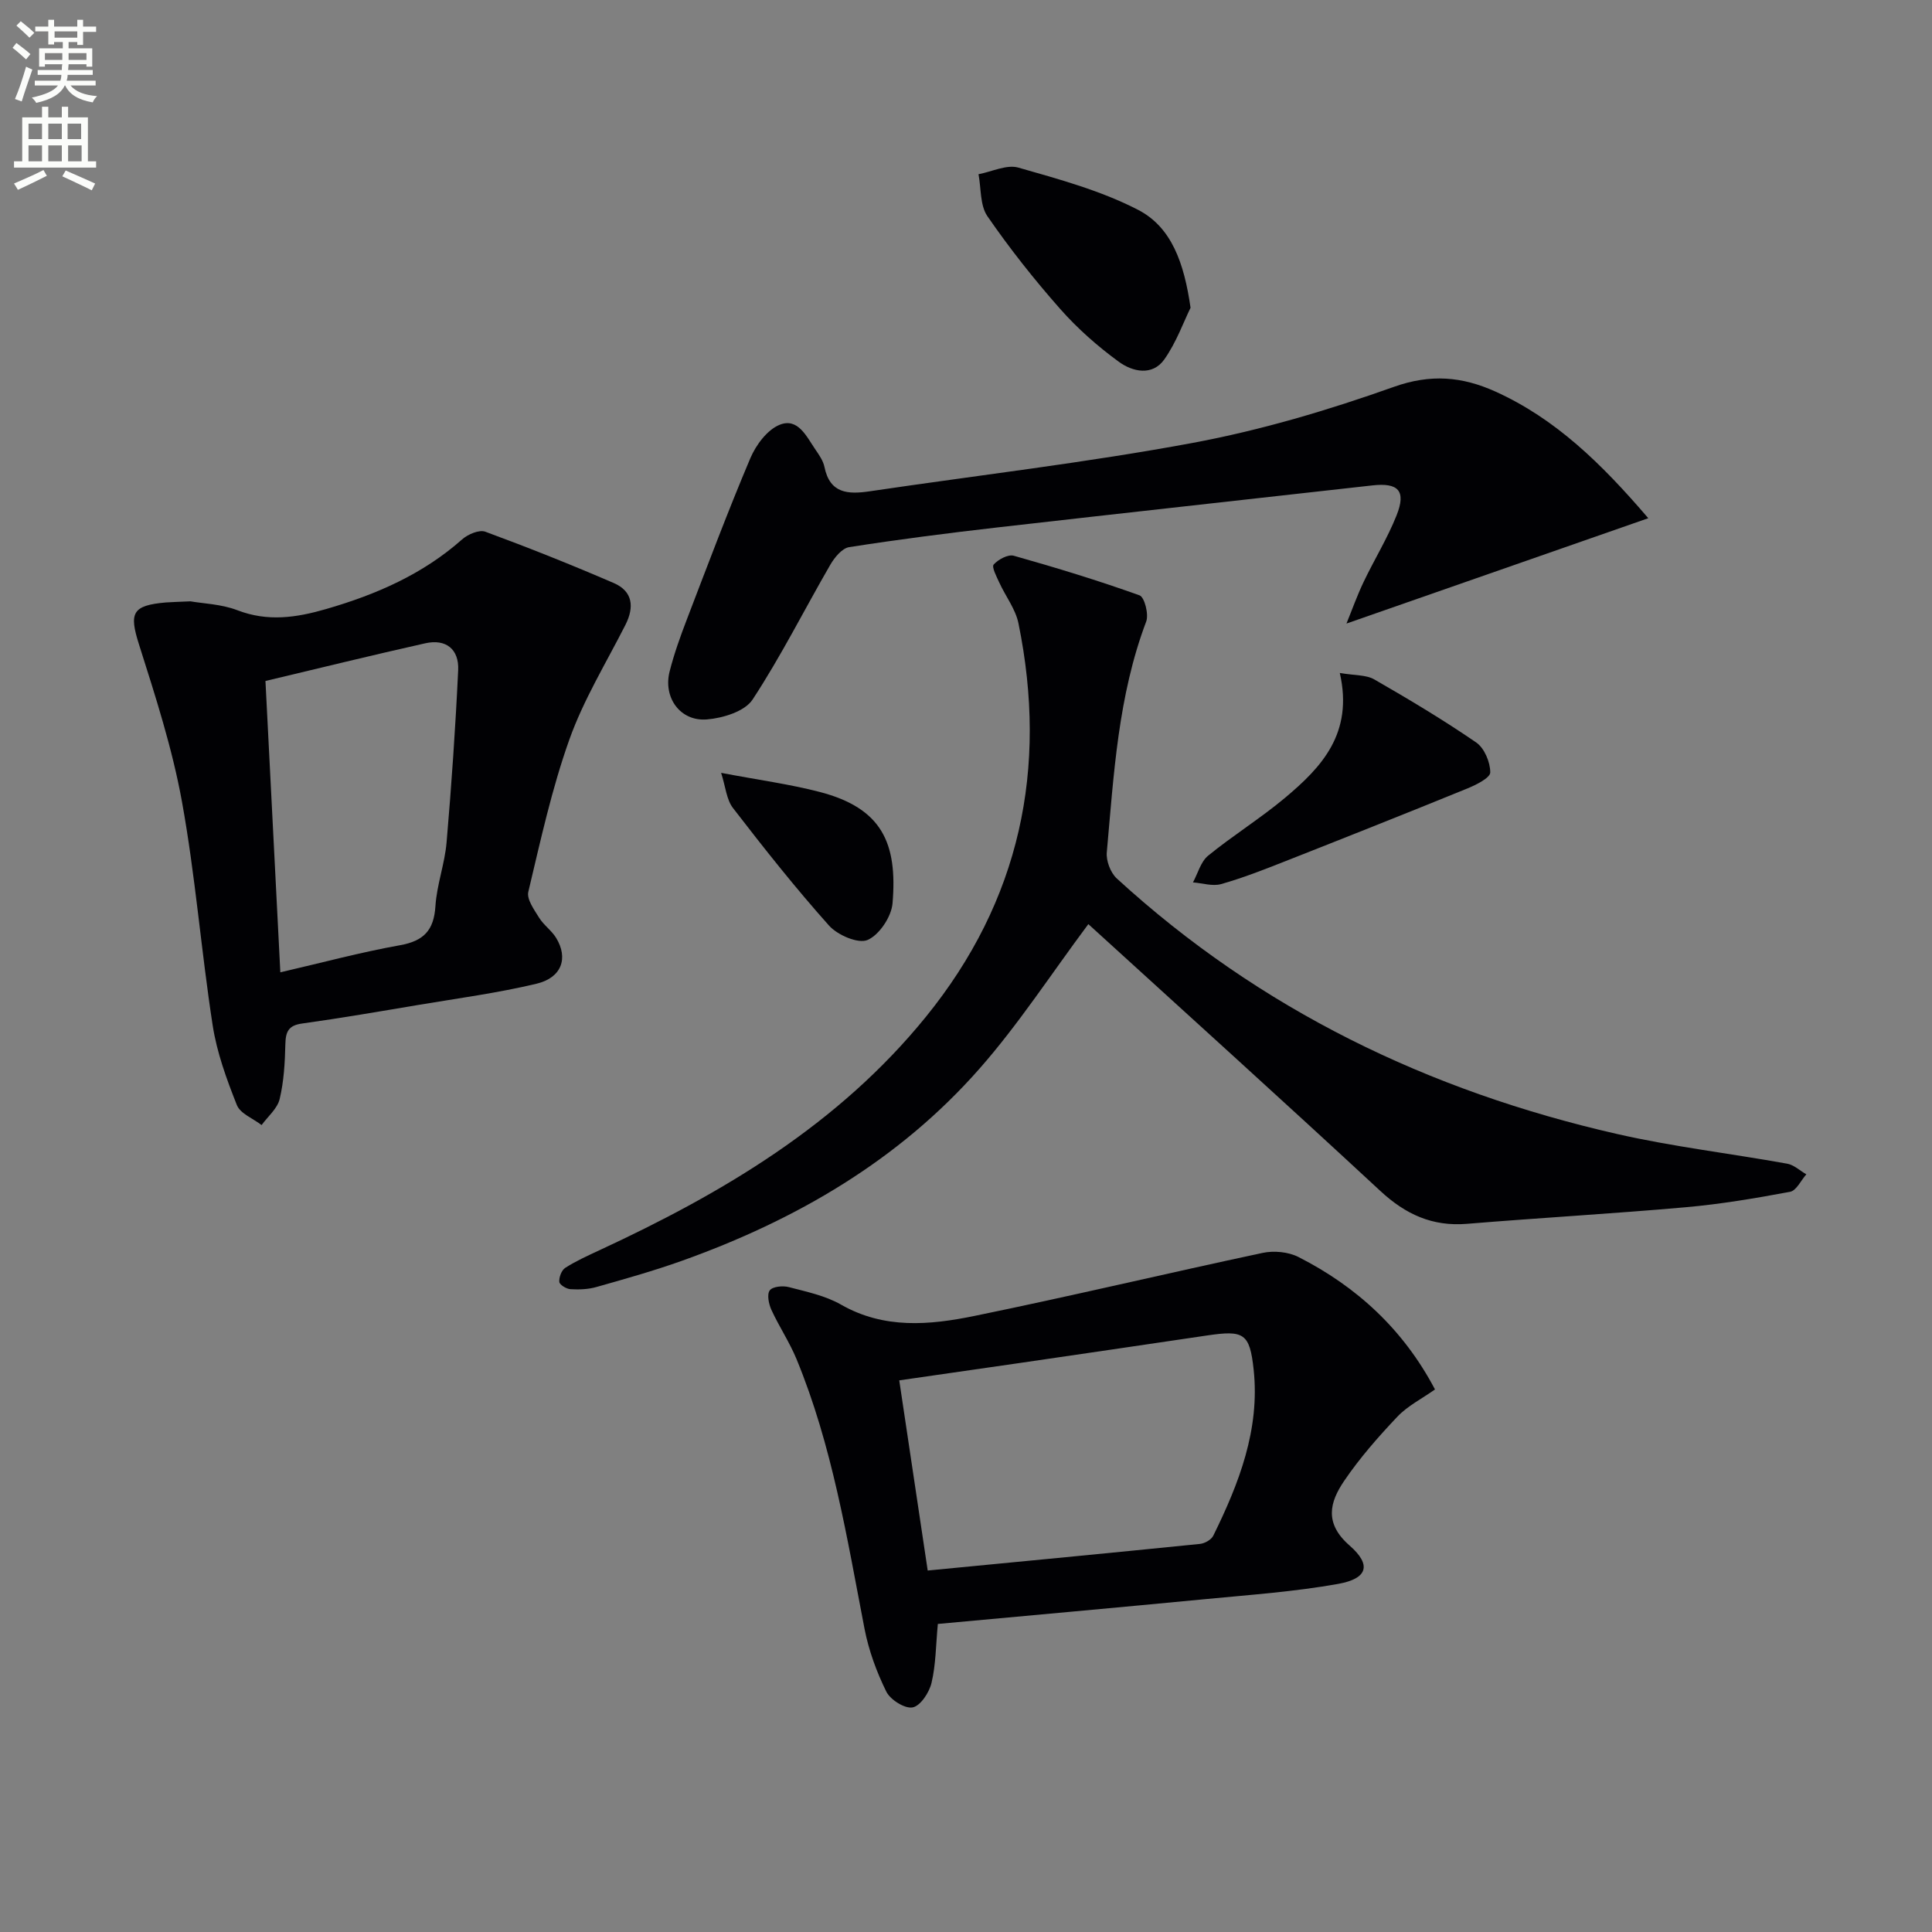
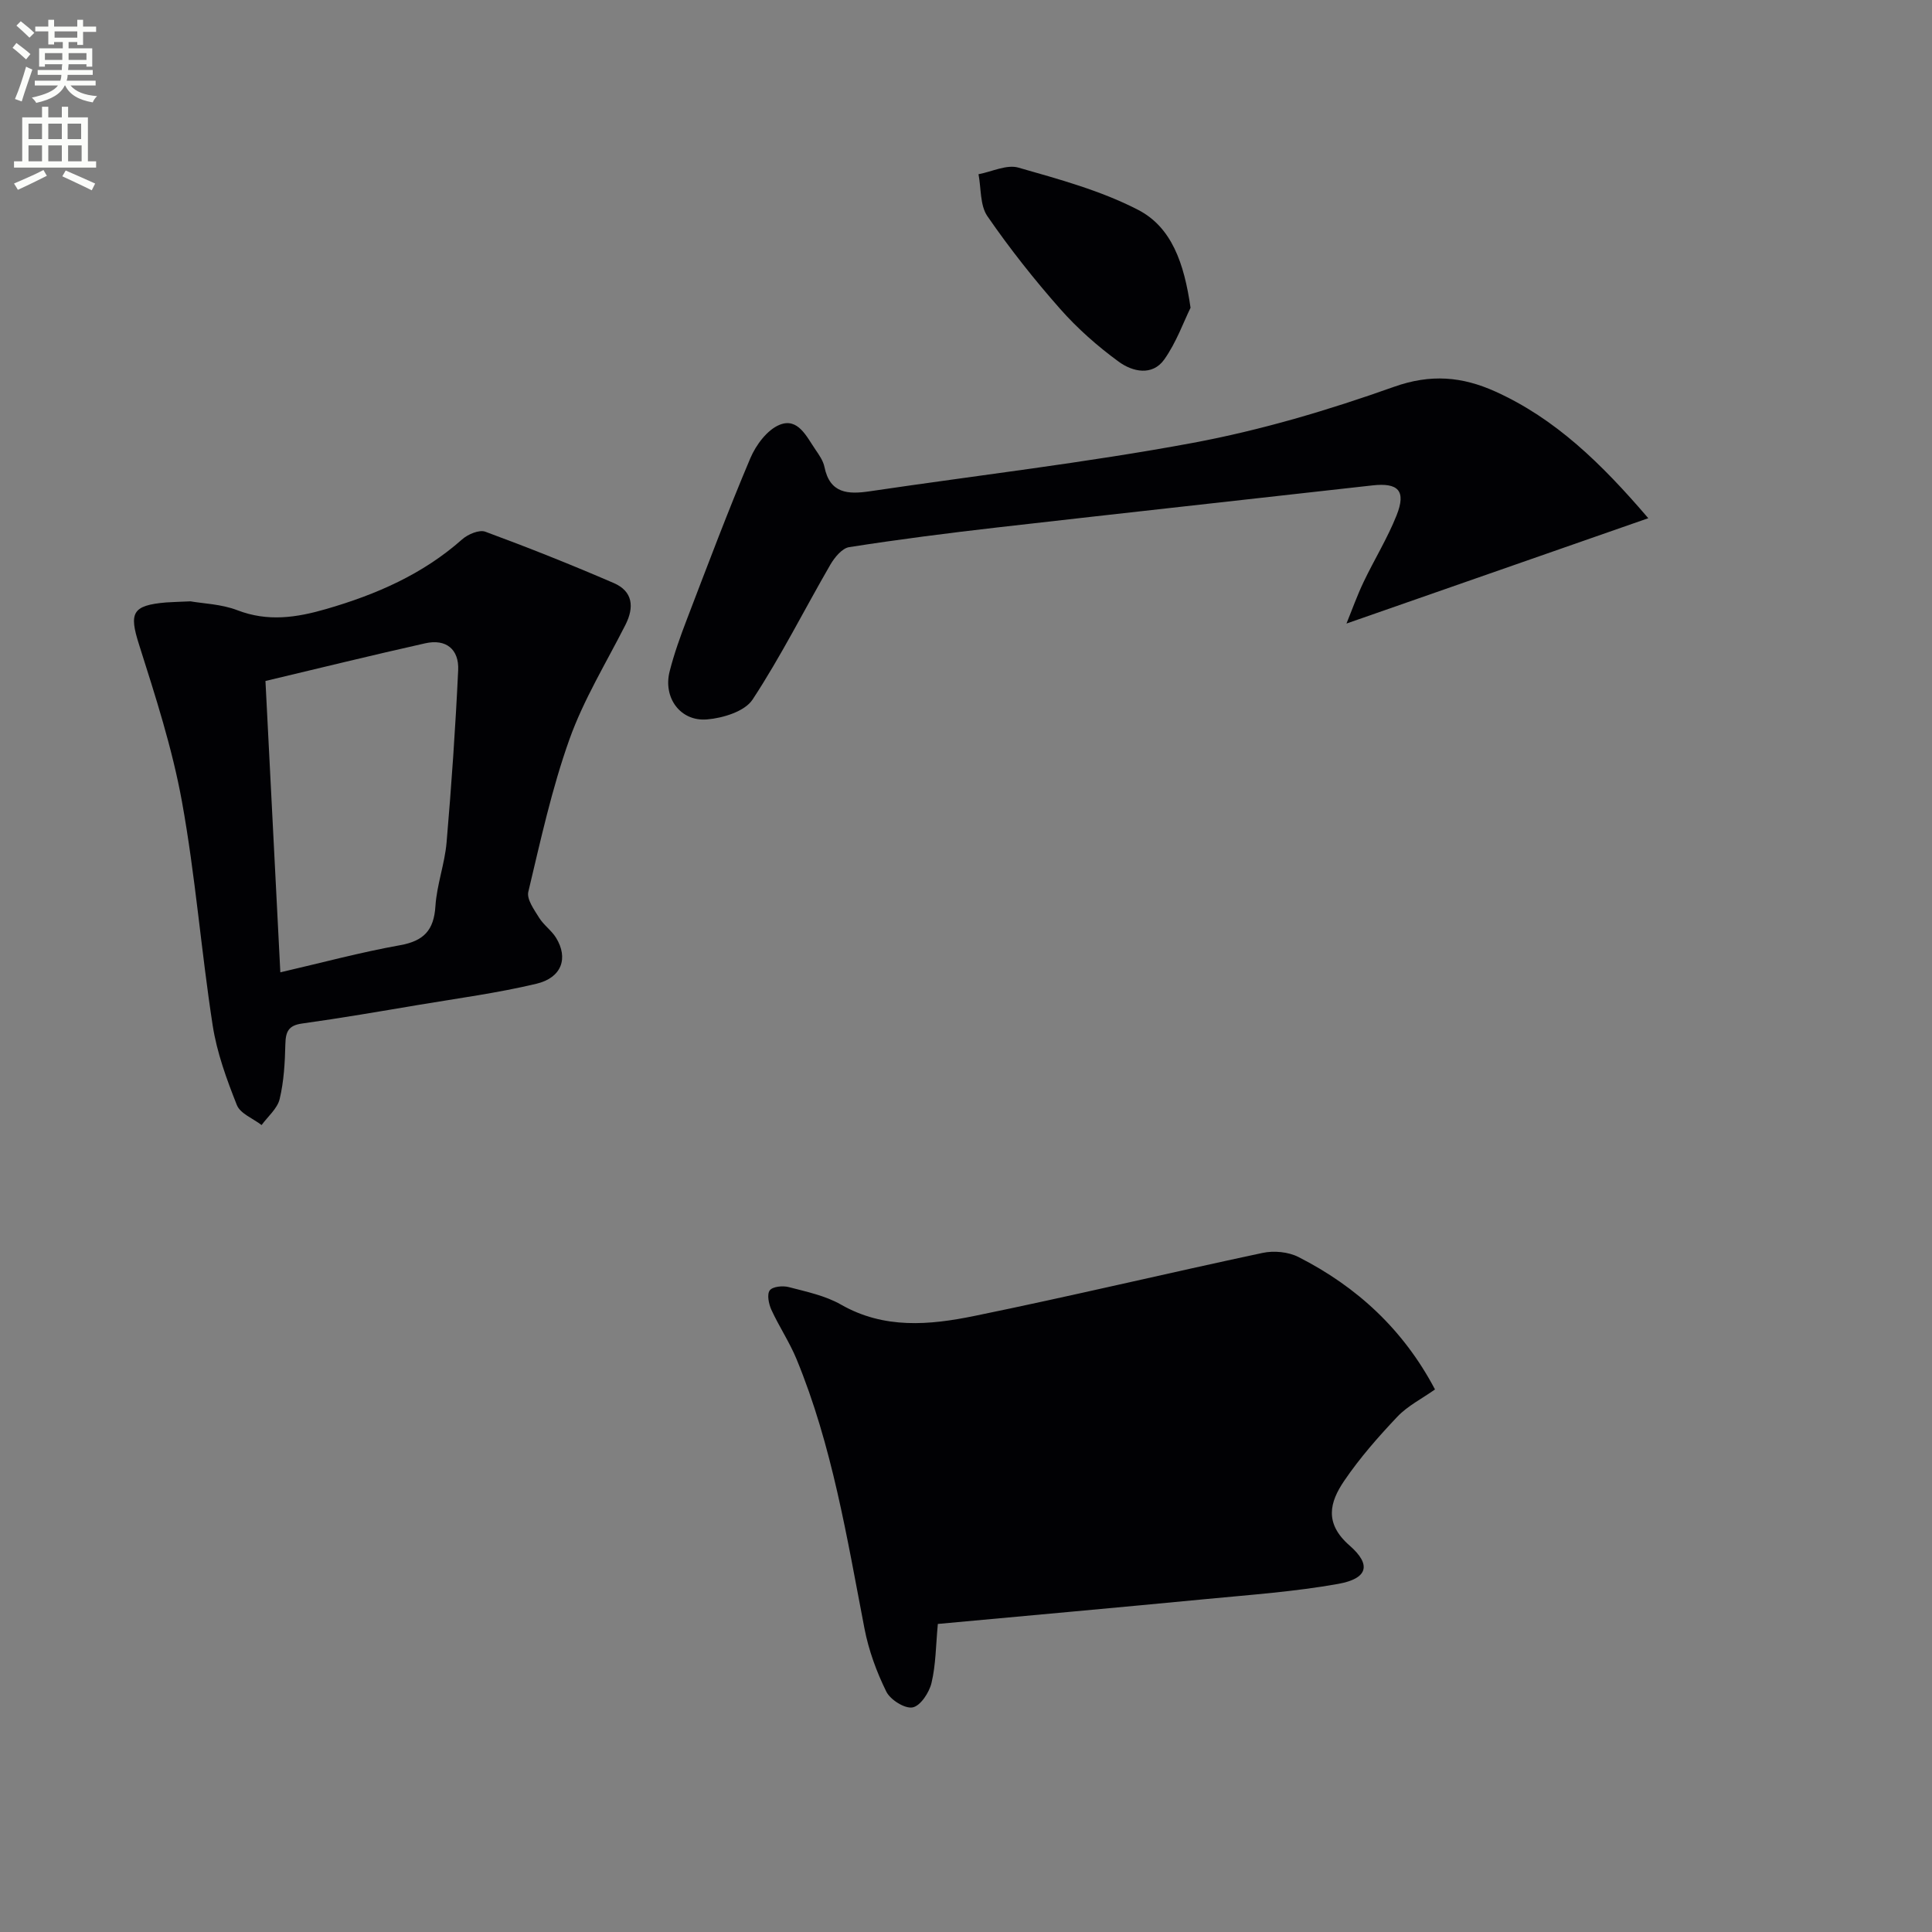
<svg xmlns="http://www.w3.org/2000/svg" enable-background="new 0 0 400 400" viewBox="0 0 400 400">
  <rect x="0" y="0" width="400" height="400" fill="#808080" stroke="none" />
  <path d="m2.6 9.9.8-1c.9.7 1.9 1.4 2.9 2.3l-.9 1.1c-1.1-1-2-1.8-2.8-2.4zm.5 10.6c.9-2.1 1.6-4.3 2.3-6.7.4.2.8.4 1.3.6-.7 2.1-1.5 4.3-2.2 6.6zm.3-15.2.9-.9c1 .8 2 1.6 2.8 2.4l-1 1c-.9-.9-1.8-1.7-2.7-2.5zm12.6-1.2h1.2v1.4h2.7v1.1h-2.7v2.7h-1.2v-.6h-1.8v1.3h4.9v3.8h-1.2v-.5h-3.7c0 .4-.1.9-.1 1.2h5.1v1h-5.2c0 .5-.1.9-.2 1.2h6v1h-5.2c1.1 1.3 2.9 2 5.5 2.2-.4.4-.7.8-.9 1.3-2.9-.5-4.8-1.6-5.7-3.5h-.1c-.8 1.7-2.7 2.9-5.9 3.6-.2-.4-.6-.8-.9-1.1 2.8-.6 4.6-1.4 5.4-2.5h-4.8v-1h5.3c.1-.3.2-.7.2-1.2h-4.9v-1h5c0-.4 0-.8.1-1.2h-3.6v.5h-1.2v-3.8h4.9v-1.3h-1.8v.5h-1.2v-2.7h-2.7v-1h2.7v-1.4h1.2v1.4h4.8zm-6.7 8.3h3.6c0-.4 0-.9 0-1.4h-3.6zm1.9-4.6h4.8v-1.3h-4.7v1.3zm6.7 3.2h-3.7v1.4h3.7z" fill="#fbfcfa" />
  <path d="m8.7 22.1h1.3v2.2h2.8v-2.2h1.3v2.2h4.1v9.1h1.7v1.3h-17v-1.3h1.7v-9.1h4.1zm.3 13.1.7 1.2c-1.8.9-3.8 1.9-6 2.9-.2-.4-.5-.8-.8-1.3 2.3-1 4.4-1.9 6.1-2.8zm-3.1-6.4h2.8v-3.2h-2.8zm0 4.6h2.8v-3.3h-2.8zm4.1-4.6h2.8v-3.2h-2.8zm0 4.6h2.8v-3.3h-2.8zm3.6 1.9c2.1.9 4.1 1.8 6.1 2.7l-.7 1.4c-2.2-1.1-4.2-2-6.1-2.9zm3.2-9.7h-2.8v3.2h2.8zm-2.7 7.8h2.8v-3.3h-2.8z" fill="#fbfcfa" />
  <g fill="#010104">
-     <path d="m225.33 191.33c-7.7 10.32-14.41 20.68-22.48 29.86-16.72 19.04-38.05 31.42-61.74 39.87-5.78 2.06-11.71 3.73-17.62 5.4-1.71.49-3.61.56-5.39.45-.84-.05-2.24-.91-2.3-1.5-.09-.95.46-2.42 1.22-2.91 2.22-1.42 4.66-2.52 7.06-3.64 25.58-11.85 49.52-26.04 67.61-48.33 19.5-24.03 25.32-51.41 19.17-81.48-.6-2.95-2.67-5.59-3.96-8.42-.57-1.24-1.62-3.24-1.17-3.75.94-1.05 2.97-2.15 4.16-1.82 8.76 2.47 17.48 5.13 26.04 8.2 1.03.37 1.94 3.92 1.38 5.42-5.83 15.42-6.71 31.66-8.16 47.79-.16 1.75.77 4.21 2.06 5.4 29.63 27.16 64.61 44.02 103.54 52.9 11.62 2.65 23.53 4.04 35.27 6.16 1.41.25 2.64 1.45 3.96 2.2-1.11 1.26-2.06 3.38-3.37 3.62-7.17 1.34-14.39 2.56-21.65 3.2-15.06 1.33-30.17 2.19-45.24 3.43-7.17.59-12.73-1.97-17.95-6.82-20.11-18.65-40.48-37.04-60.44-55.23z" />
    <path d="m39.44 124.5c2.58.46 6.37.56 9.7 1.84 6.3 2.42 12.19 1.55 18.4-.25 10.35-3 19.97-7.18 28.13-14.41 1.19-1.06 3.54-2.06 4.8-1.6 8.97 3.31 17.85 6.85 26.62 10.64 3.92 1.7 4.27 4.95 2.4 8.65-3.98 7.85-8.65 15.46-11.59 23.69-3.66 10.25-5.99 20.98-8.52 31.59-.36 1.53 1.21 3.69 2.23 5.34.94 1.53 2.57 2.64 3.51 4.16 2.59 4.2 1.2 8.27-4.04 9.52-8.04 1.92-16.29 3.02-24.46 4.39-8.01 1.35-16.03 2.73-24.08 3.85-2.85.39-3.4 1.73-3.46 4.29-.09 3.8-.3 7.67-1.18 11.34-.47 1.98-2.44 3.61-3.74 5.39-1.76-1.36-4.41-2.36-5.12-4.14-2.12-5.34-4.14-10.87-5.01-16.51-2.38-15.4-3.58-31-6.36-46.32-2-11.02-5.49-21.81-8.89-32.53-2.07-6.51-1.46-8.1 5.6-8.7 1.34-.1 2.68-.12 5.06-.23zm15.52 16.49c1.05 20.63 2.05 40.18 3.08 60.32 8.68-2.01 16.66-4.16 24.77-5.61 4.93-.88 7.02-3.09 7.34-8.08.28-4.43 1.93-8.77 2.31-13.21 1.02-11.87 1.84-23.76 2.4-35.66.2-4.31-2.5-6.54-6.83-5.56-10.96 2.45-21.87 5.14-33.07 7.8z" />
-     <path d="m297.1 287.67c-2.73 1.93-5.65 3.39-7.77 5.62-3.96 4.18-7.81 8.56-11.04 13.32-2.98 4.39-4.17 8.75 1.12 13.37 4.63 4.04 3.72 6.86-2.36 7.95-8.95 1.6-18.07 2.25-27.14 3.12-18.63 1.79-37.28 3.47-55.74 5.17-.42 4.45-.41 8.44-1.31 12.21-.47 1.99-2.29 4.76-3.91 5.07-1.61.31-4.62-1.58-5.45-3.27-2.02-4.09-3.64-8.53-4.51-13.01-3.64-18.89-6.69-37.92-14.08-55.84-1.45-3.51-3.61-6.73-5.2-10.19-.55-1.21-.96-3.2-.34-4.03.58-.8 2.7-1.01 3.94-.68 3.68.96 7.56 1.77 10.8 3.62 8.95 5.12 18.36 4.25 27.64 2.35 19.94-4.08 39.75-8.81 59.66-13.05 2.33-.5 5.32-.22 7.42.85 12.12 6.16 21.74 15.03 28.27 27.42zm-105.03 37.49c19.39-1.87 37.89-3.64 56.37-5.51.99-.1 2.34-.86 2.75-1.69 5.33-10.82 9.68-21.99 8.37-34.35-.81-7.63-2.05-8.24-9.68-7.11-12.95 1.92-25.91 3.82-38.87 5.71-8.16 1.19-16.33 2.35-24.83 3.58 1.97 13.11 3.89 26 5.89 39.37z" />
+     <path d="m297.1 287.67c-2.73 1.93-5.65 3.39-7.77 5.62-3.96 4.18-7.81 8.56-11.04 13.32-2.98 4.39-4.17 8.75 1.12 13.37 4.63 4.04 3.72 6.86-2.36 7.95-8.95 1.6-18.07 2.25-27.14 3.12-18.63 1.79-37.28 3.47-55.74 5.17-.42 4.45-.41 8.44-1.31 12.21-.47 1.99-2.29 4.76-3.91 5.07-1.61.31-4.62-1.58-5.45-3.27-2.02-4.09-3.64-8.53-4.51-13.01-3.64-18.89-6.69-37.92-14.08-55.84-1.45-3.51-3.61-6.73-5.2-10.19-.55-1.21-.96-3.2-.34-4.03.58-.8 2.7-1.01 3.94-.68 3.68.96 7.56 1.77 10.8 3.62 8.95 5.12 18.36 4.25 27.64 2.35 19.94-4.08 39.75-8.81 59.66-13.05 2.33-.5 5.32-.22 7.42.85 12.12 6.16 21.74 15.03 28.27 27.42zm-105.03 37.49z" />
    <path d="m341.26 107.29c-21.15 7.38-41.33 14.43-62.49 21.81 1.17-2.87 2.21-5.8 3.54-8.59 2.21-4.64 4.95-9.06 6.84-13.82 2.02-5.08.36-6.8-5.03-6.19-25.9 2.91-51.81 5.75-77.71 8.71-10.22 1.17-20.44 2.48-30.6 4.07-1.47.23-3.02 2.13-3.89 3.62-5.39 9.31-10.22 18.97-16.11 27.94-1.61 2.45-6.13 3.84-9.45 4.11-5.53.45-9.1-4.53-7.72-9.94.93-3.68 2.23-7.28 3.59-10.83 4.27-11.14 8.46-22.31 13.11-33.29 1.16-2.75 3.5-5.9 6.07-6.94 3.82-1.55 5.59 2.48 7.45 5.18.75 1.09 1.57 2.28 1.83 3.53 1.12 5.54 4.88 5.72 9.36 5.06 22.32-3.31 44.77-5.91 66.93-10.03 14.11-2.63 28.05-6.77 41.59-11.59 7.66-2.73 14.17-2.13 21.02.96 12.41 5.61 21.9 14.81 31.67 26.23z" />
    <path d="m246.49 63.72c-1.43 2.9-2.93 7.15-5.43 10.69-2.49 3.51-6.6 2.55-9.42.49-4.39-3.2-8.56-6.88-12.15-10.95-5.38-6.09-10.45-12.5-15.06-19.19-1.55-2.25-1.28-5.76-1.84-8.69 2.77-.52 5.83-2.06 8.25-1.37 8.42 2.41 17.05 4.75 24.76 8.73 6.98 3.59 9.57 11.07 10.89 20.29z" />
-     <path d="m277.39 139.33c3.15.54 5.46.37 7.13 1.33 7.17 4.12 14.29 8.38 21.11 13.06 1.69 1.16 2.92 4.09 2.91 6.2 0 1.13-2.94 2.59-4.78 3.34-12.58 5.13-25.2 10.14-37.84 15.12-4.31 1.7-8.65 3.4-13.1 4.66-1.77.5-3.88-.2-5.83-.35 1.02-1.87 1.61-4.28 3.14-5.53 5.14-4.19 10.83-7.72 15.91-11.97 7.55-6.33 14.21-13.33 11.35-25.86z" />
-     <path d="m149.3 160.01c7.72 1.47 14.14 2.33 20.36 3.94 12.95 3.36 16.18 10.58 15.13 23.07-.23 2.78-2.74 6.54-5.17 7.59-1.94.84-6.22-1.01-7.98-2.98-6.97-7.8-13.48-16.03-19.87-24.32-1.36-1.74-1.54-4.4-2.47-7.3z" />
  </g>
</svg>